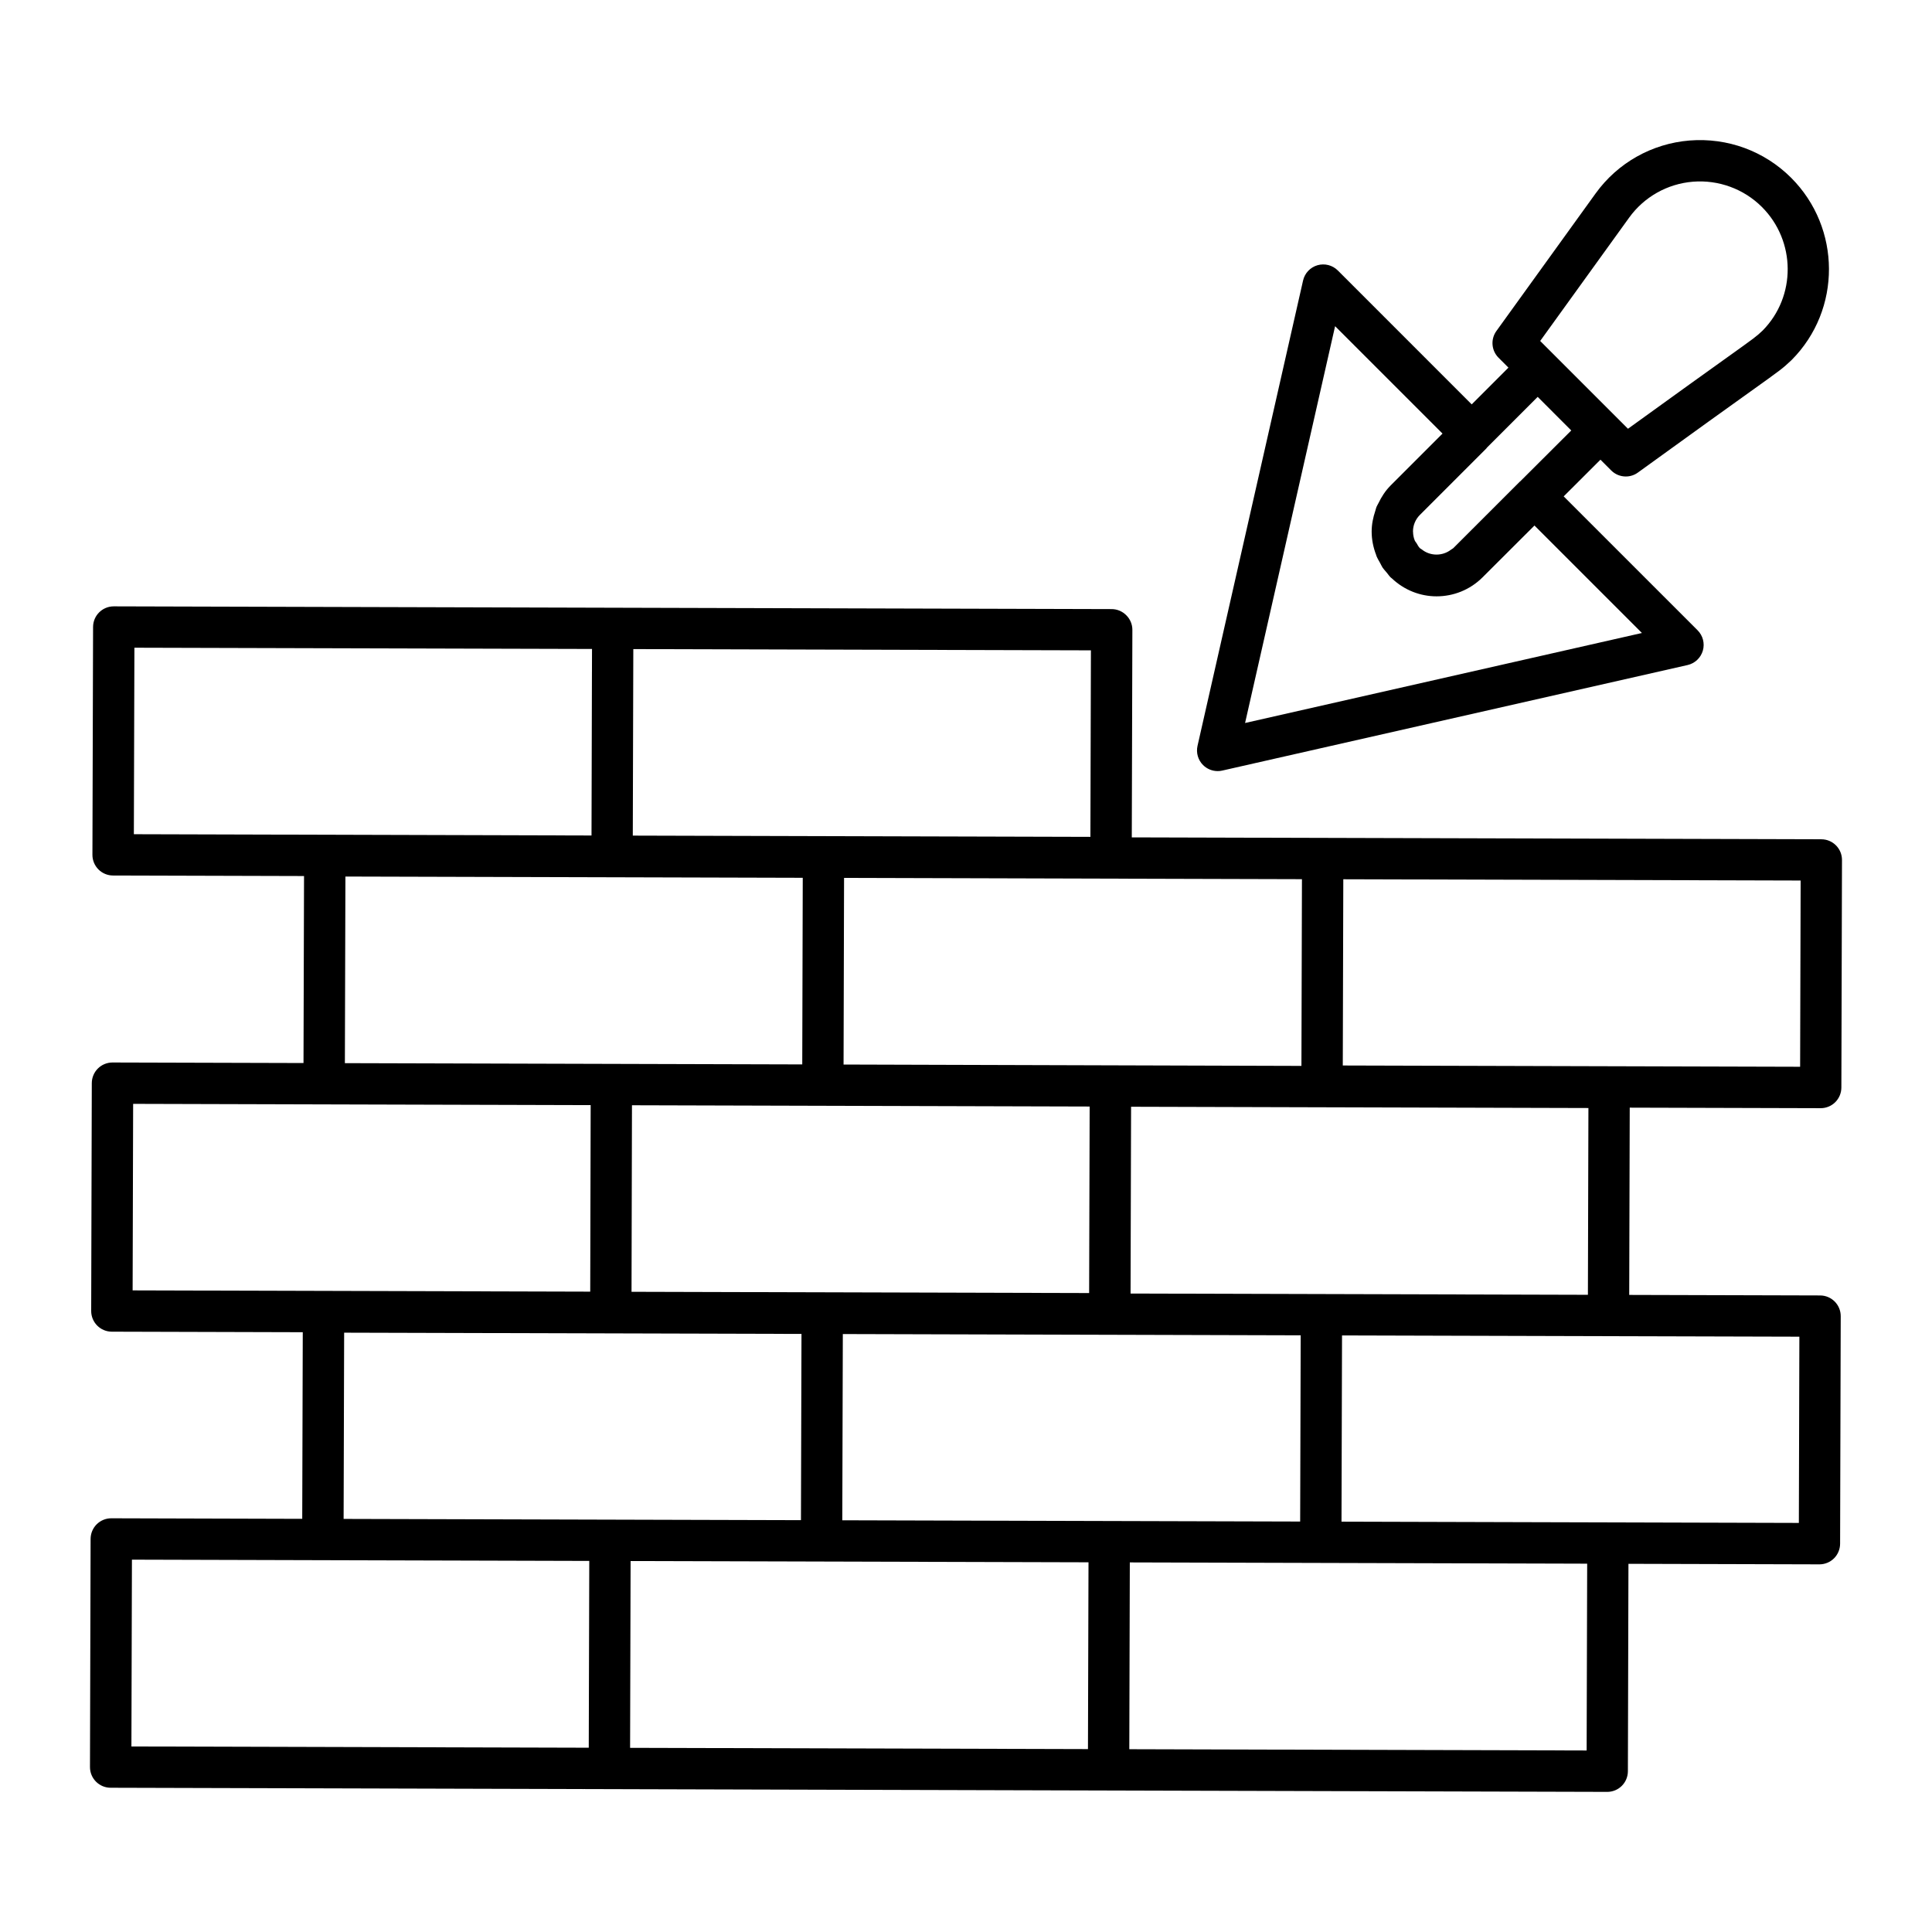
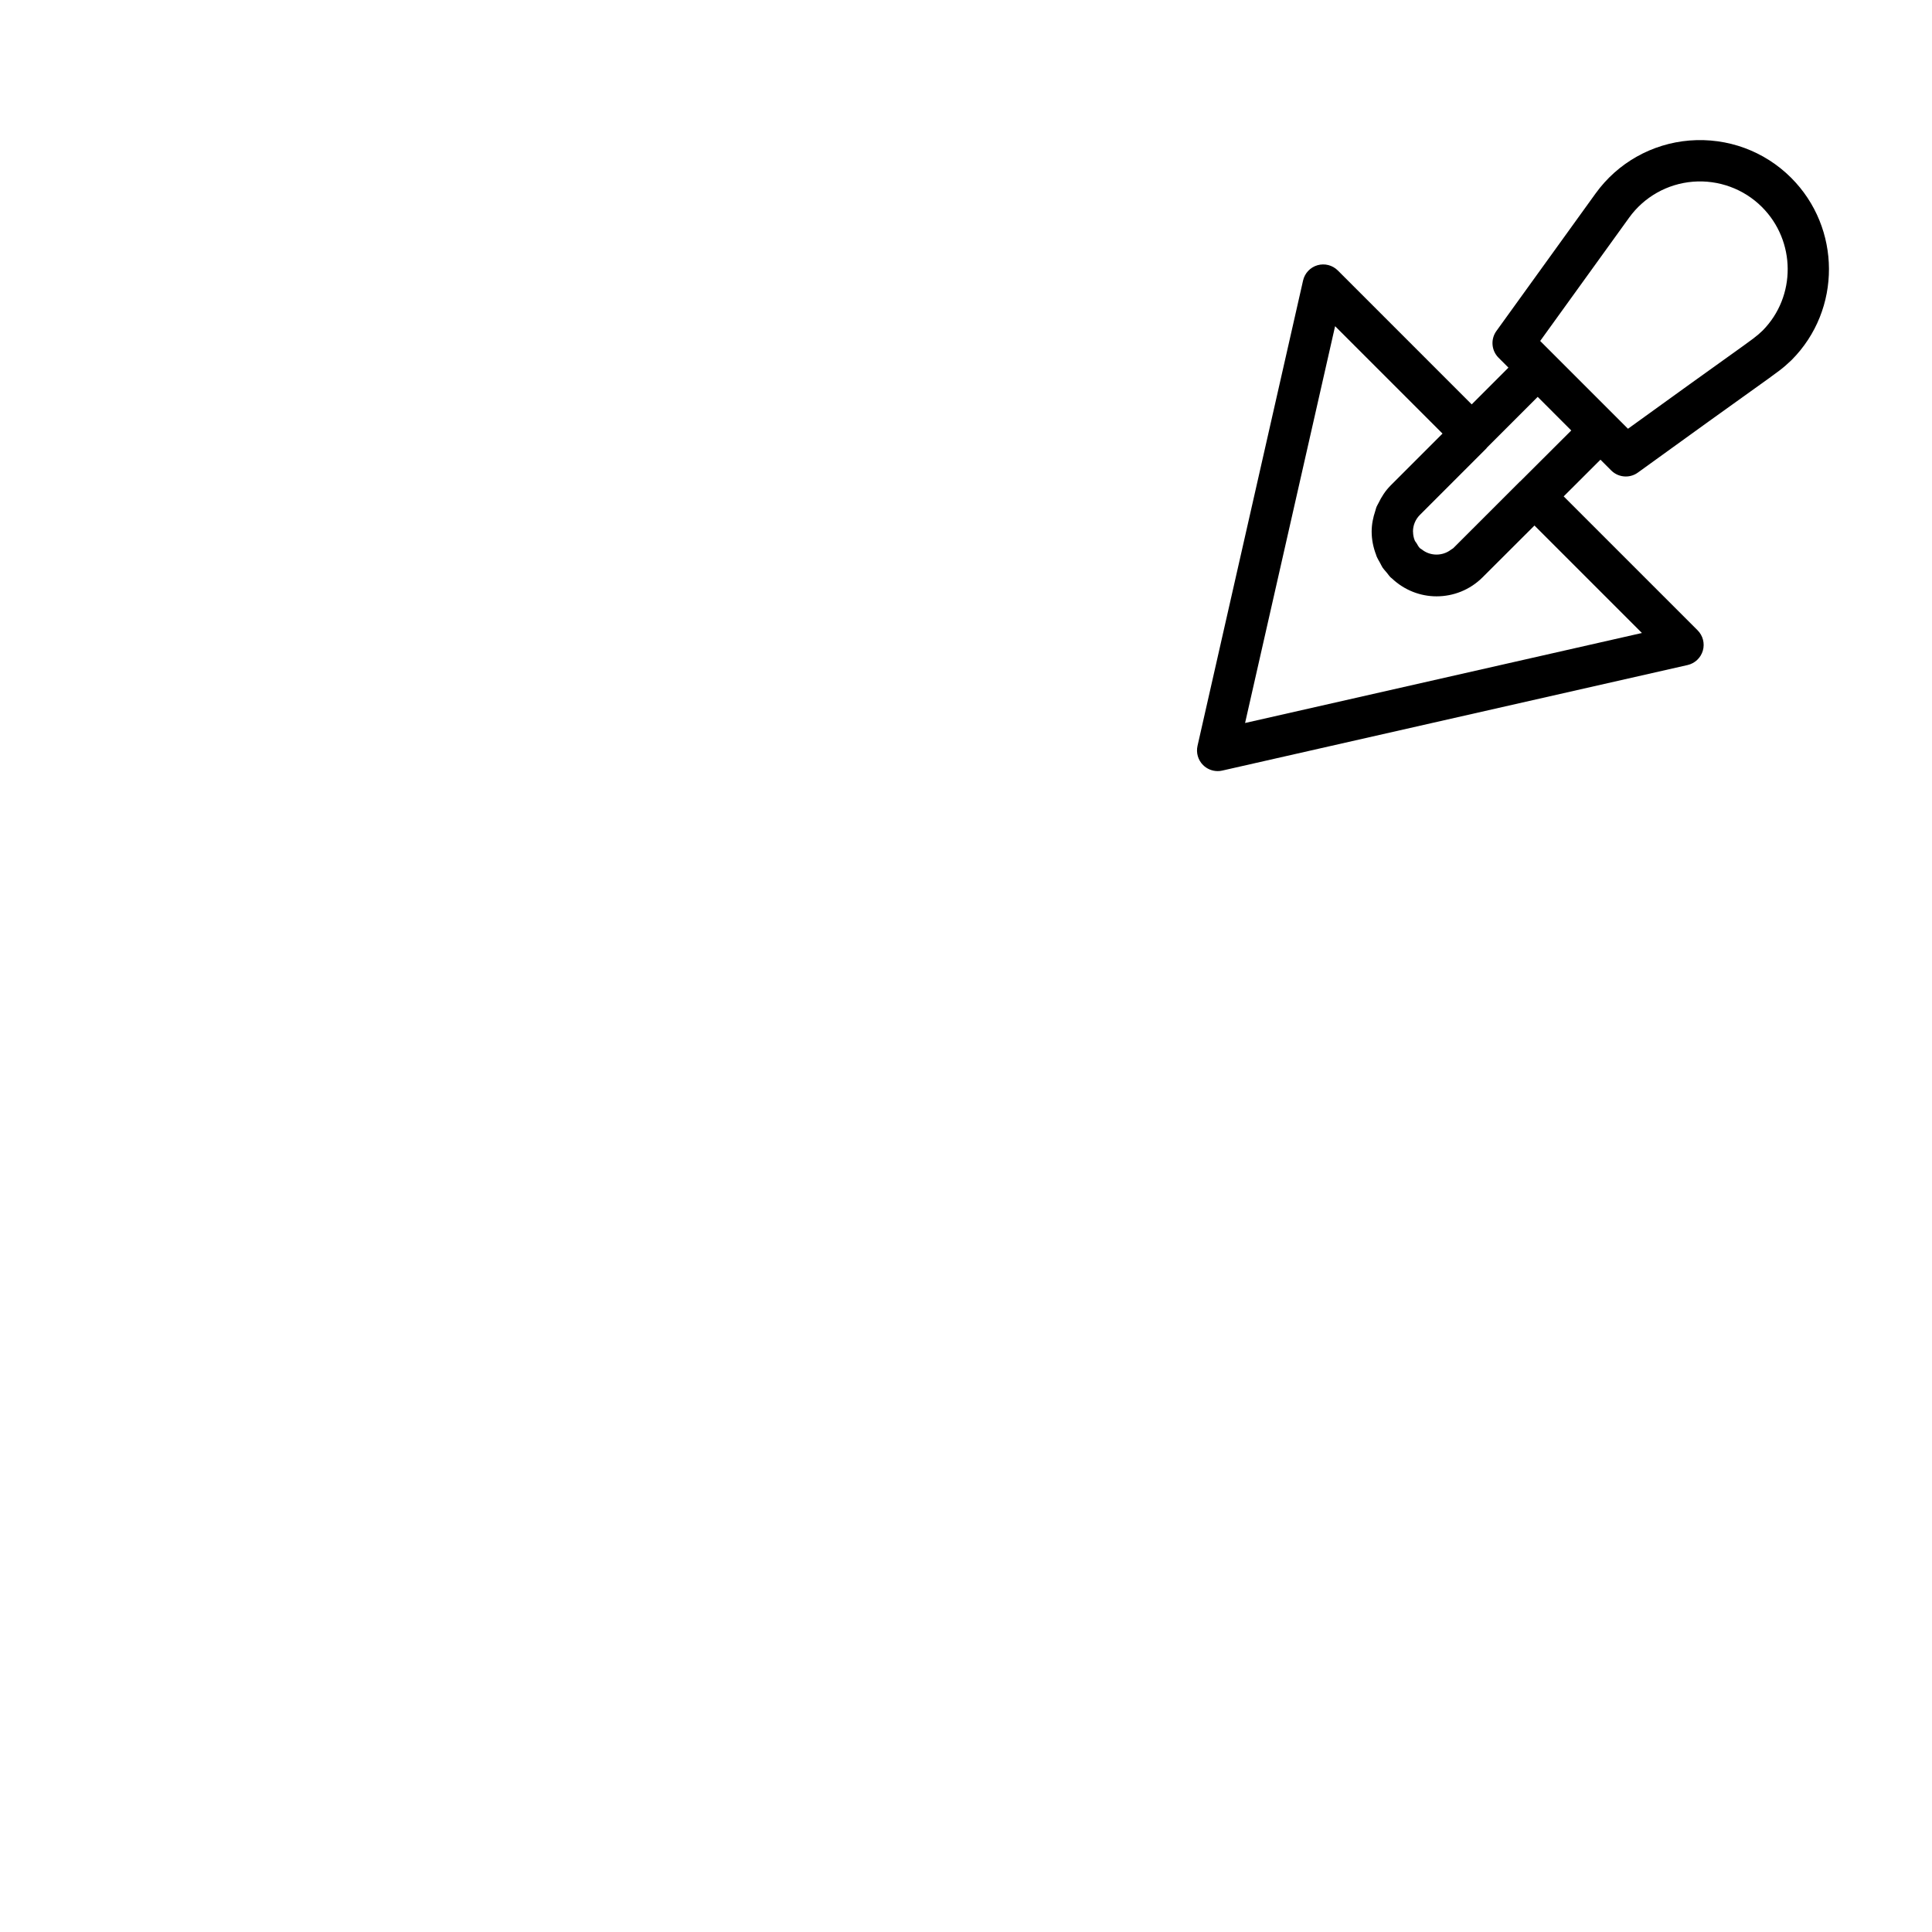
<svg xmlns="http://www.w3.org/2000/svg" fill="#000000" width="800px" height="800px" version="1.1" viewBox="144 144 512 512">
  <g>
-     <path d="m626.49 437.68h0.016c1.449 0 2.84-0.574 3.863-1.594 1.027-1.023 1.605-2.414 1.613-3.867l0.164-60.309c0.008-3.023-2.438-5.484-5.461-5.492-27.504-0.074-114.52-0.316-182.75-0.504l0.156-54.977c0.004-1.52-0.613-2.894-1.613-3.887-0.992-1.004-2.359-1.629-3.879-1.633l-264.44-0.727h-0.016c-3.016 0-5.469 2.441-5.477 5.461l-0.172 60.379c-0.008 1.449 0.57 2.844 1.59 3.875 1.027 1.031 2.418 1.613 3.871 1.613l50.617 0.141-0.141 49.555-50.613-0.141h-0.016c-1.449 0-2.84 0.574-3.863 1.594-1.027 1.023-1.605 2.414-1.613 3.867l-0.16 60.383c-0.008 3.023 2.438 5.484 5.461 5.492l50.609 0.141-0.141 49.457-50.594-0.145h-0.016c-1.449 0-2.84 0.574-3.863 1.594-1.027 1.023-1.605 2.414-1.613 3.867l-0.164 60.457c-0.008 3.023 2.438 5.484 5.461 5.492 354.5 0.98-152.76-0.418 396.61 1.094h0.016c1.449 0 2.84-0.574 3.863-1.594 1.027-1.023 1.605-2.414 1.613-3.867l0.148-54.977 50.598 0.141h0.016c1.449 0 2.84-0.574 3.863-1.594 1.027-1.023 1.605-2.414 1.613-3.867l0.164-60.309c0.008-3.023-2.438-5.484-5.461-5.492l-50.59-0.141 0.137-49.629zm-137.46-60.688-0.137 49.484c-12.406-0.035 44.945 0.133-121.34-0.363l0.133-49.457zm75.918 60.645-0.137 49.5c-5.215-0.016-105.79-0.293-121.2-0.336l0.137-49.5zm-329.55-11.891 0.141-49.453 121.2 0.332-0.133 49.457zm76.082 11.16 121.29 0.336-0.137 49.43-121.27-0.332zm0.355-120.89 121.27 0.332-0.137 49.43-121.27-0.332zm-132.36 49.059 0.145-49.426 121.27 0.332-0.016 6.117c0 0.008-0.004 0.012-0.004 0.02l-0.113 43.297zm-0.328 120.89 0.137-49.43 121.25 0.336-0.117 49.43zm120.88 121.2-121.2-0.336 0.137-49.504c52.66 0.148 35.051 0.098 121.2 0.336zm-64.965-60.637 0.141-49.355 121.2 0.332-0.141 49.355c-18.719-0.047-75.008-0.203-121.2-0.332zm197.26 61c-23.543-0.066-100.35-0.273-121.34-0.332l0.133-49.504 121.35 0.332zm-65.105-60.637 0.141-49.355 121.34 0.336-0.141 49.352zm197.26 61.004c-23.016-0.062-100.16-0.277-121.2-0.336l0.137-49.504 116.2 0.32 5.004 0.016zm56.375-109.66-0.137 49.355-50.59-0.141h-0.008l-47.297-0.129-23.309-0.066 0.141-49.352c2.219 0.008 74.875 0.207 70.609 0.195h0.016zm-121-71.867 0.137-49.355 121.2 0.336-0.137 49.355z" />
    <path d="m466.69 348.35c0.406 0 0.805-0.043 1.211-0.137l123.32-27.969c1.945-0.441 3.492-1.902 4.051-3.82 0.551-1.914 0.02-3.981-1.391-5.391l-35.488-35.488 9.742-9.723 2.848 2.848c1.062 1.062 2.461 1.605 3.871 1.605 1.121 0 2.246-0.344 3.207-1.043 15.578-11.285 24.543-17.691 29.914-21.535 8.18-5.852 8.336-5.961 10.711-8.188 0.051-0.047 0.094-0.09 0.145-0.137 13.211-13.305 13.141-34.949-0.156-48.254-7.102-7.098-16.879-10.68-26.918-9.883-9.996 0.812-19.082 5.938-24.922 14.055l-26.277 36.434c-1.57 2.18-1.332 5.176 0.57 7.078l2.625 2.625-9.734 9.738-35.48-35.484c-1.41-1.41-3.473-1.941-5.391-1.391-1.918 0.555-3.379 2.106-3.82 4.051l-27.973 123.32c-0.414 1.836 0.137 3.754 1.469 5.086 1.039 1.035 2.438 1.602 3.867 1.602zm109.04-146.66c3.973-5.512 10.141-8.988 16.926-9.539 6.766-0.535 13.461 1.895 18.281 6.711 9.02 9.027 9.105 23.688 0.191 32.727-1.77 1.66-1.875 1.734-9.52 7.203-4.926 3.527-12.871 9.207-26.176 18.832l-23.266-23.266zm-28.863 69.887c-0.031 0.031-0.07 0.039-0.102 0.066l-17.617 17.613c-0.184 0.18-0.418 0.254-0.613 0.41-2.254 1.754-5.527 1.746-7.75-0.066-0.16-0.129-0.352-0.184-0.5-0.332-0.375-0.379-0.605-0.844-0.867-1.289-0.152-0.258-0.383-0.477-0.492-0.746-0.297-0.715-0.441-1.484-0.453-2.277 0-0.031-0.02-0.059-0.02-0.09 0-1.664 0.656-3.231 1.84-4.418l17.633-17.637c0.051-0.051 0.066-0.121 0.117-0.176l13.461-13.461 8.898 8.902zm-49.051-41.137 28.465 28.465-13.797 13.797c-1.363 1.383-2.375 2.969-3.176 4.633-0.168 0.344-0.383 0.664-0.527 1.02-0.137 0.34-0.203 0.699-0.316 1.047-0.586 1.746-0.961 3.574-0.961 5.469 0 2.144 0.43 4.215 1.176 6.156 0.039 0.105 0.055 0.219 0.098 0.324 0.27 0.656 0.641 1.266 0.988 1.887 0.207 0.371 0.367 0.766 0.602 1.125 0.336 0.504 0.77 0.953 1.16 1.422 0.332 0.398 0.609 0.832 0.984 1.207 0.008 0.008 0.02 0.016 0.027 0.023 0 0.004 0.004 0.008 0.008 0.008 0.098 0.098 0.219 0.164 0.32 0.258 3.32 3.148 7.57 4.754 11.844 4.754 4.414 0 8.828-1.68 12.191-5.043l13.75-13.723 28.477 28.48-105.17 23.852z" />
  </g>
</svg>